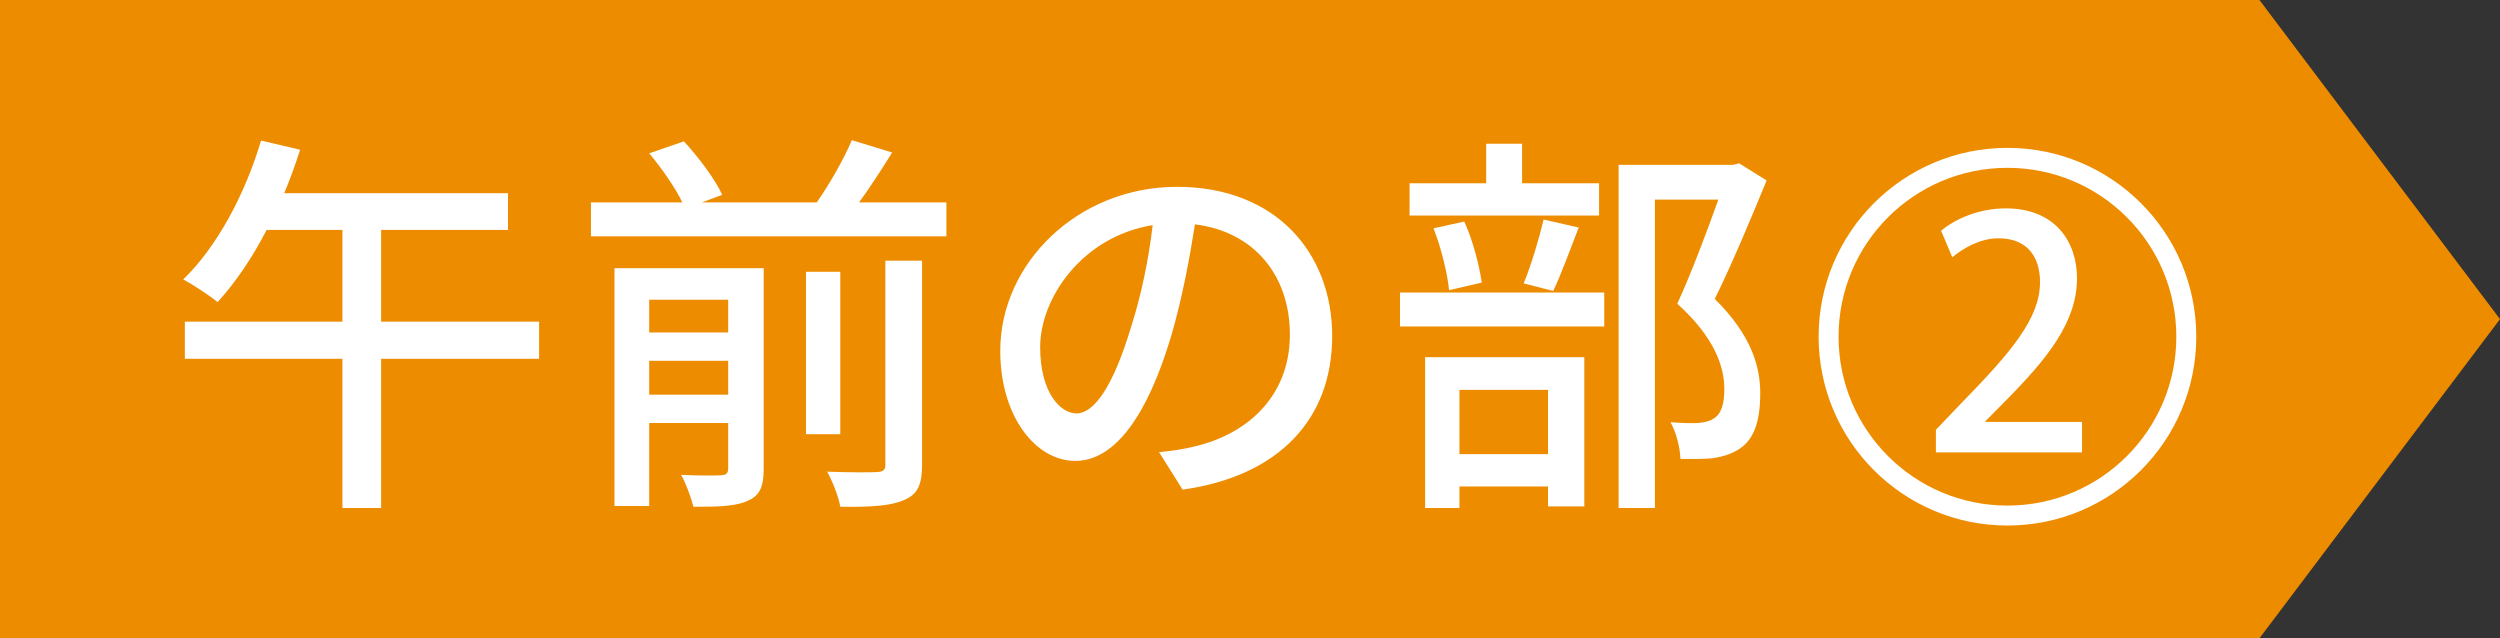
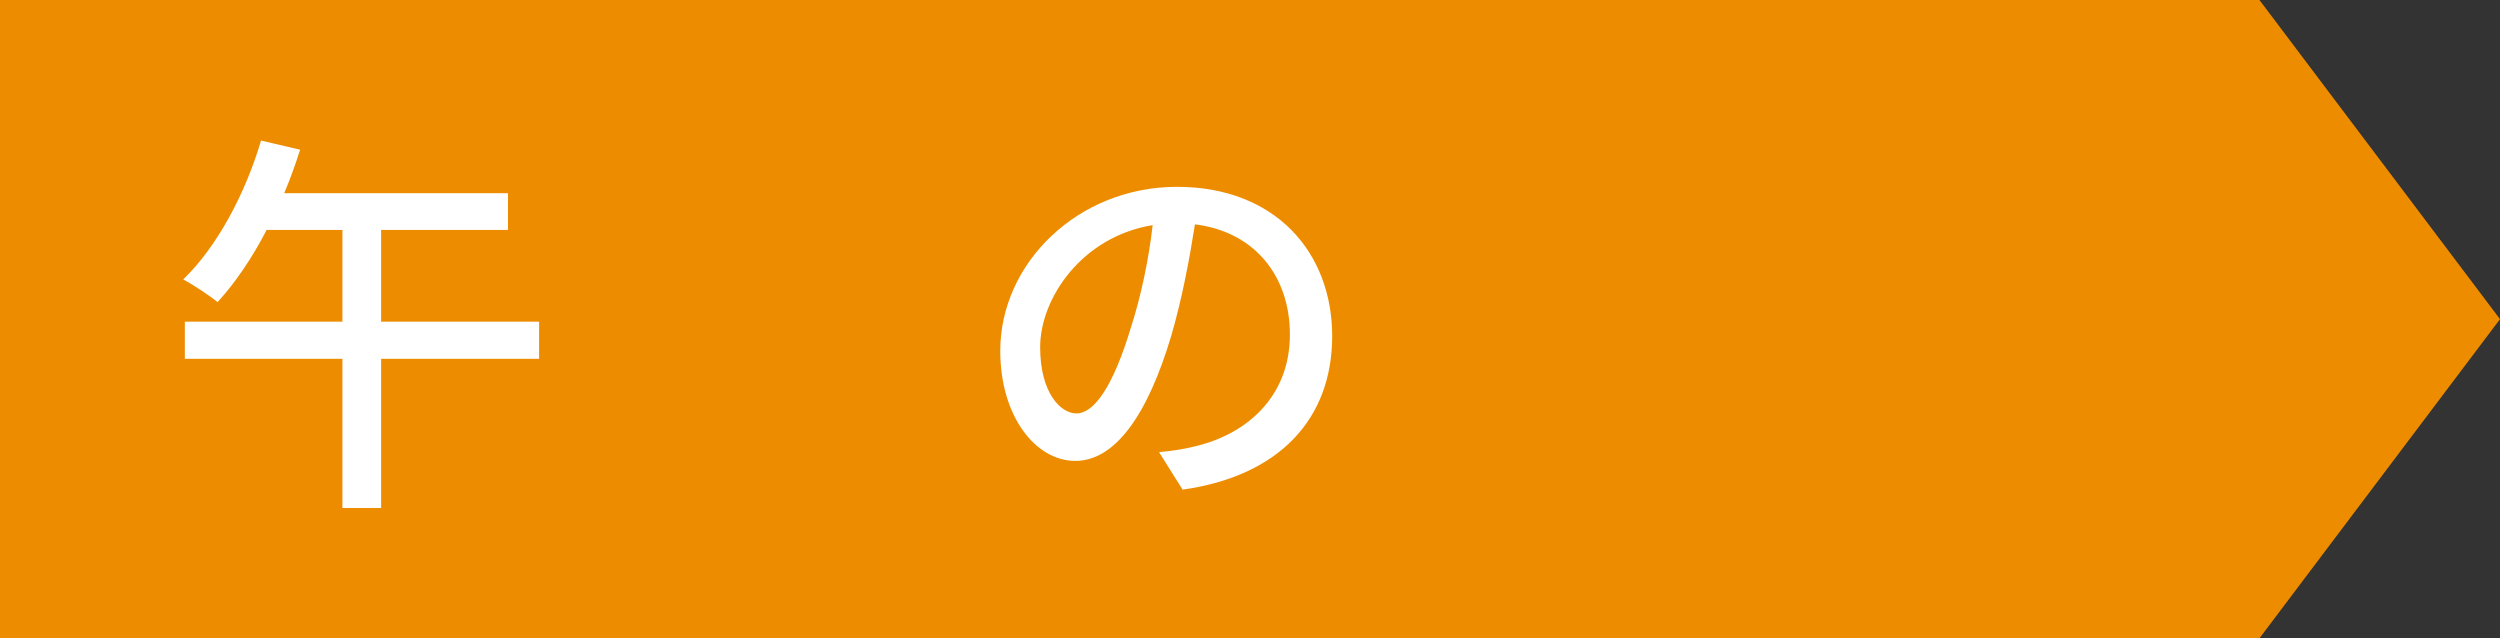
<svg xmlns="http://www.w3.org/2000/svg" id="_レイヤー_2" data-name="レイヤー 2" viewBox="0 0 188 48">
  <rect x="0" y="0" width="188" height="48" fill="#333333" stroke="none" />
  <defs>
    <style>
      .cls-1 {
        fill: #fff;
      }

      .cls-1, .cls-2 {
        stroke-width: 0px;
      }

      .cls-3 {
        fill: none;
        stroke: #fff;
        stroke-miterlimit: 10;
        stroke-width: 1.5px;
      }

      .cls-2 {
        fill: #ee8c00;
      }
    </style>
  </defs>
  <g id="_レイヤー_1-2" data-name="レイヤー 1">
    <g>
      <polygon class="cls-2" points="169.91 48 0 48 0 0 169.91 0 188 24 169.91 48" />
      <g>
        <path class="cls-1" d="m40.54,26.98h-11.88v11.22h-2.91v-11.22h-11.85v-2.79h11.85v-6.9h-5.7c-1.08,2.1-2.37,3.99-3.69,5.43-.57-.48-1.86-1.32-2.58-1.71,2.52-2.43,4.65-6.39,5.85-10.44l2.94.69c-.36,1.11-.75,2.22-1.2,3.27h16.83v2.76h-9.54v6.9h11.88v2.79Z" />
-         <path class="cls-1" d="m71.17,15.22v2.55h-26.73v-2.55h6.87c-.51-1.08-1.56-2.58-2.49-3.69l2.61-.9c1.11,1.2,2.37,2.88,2.88,4.02l-1.53.57h8.64c.99-1.41,2.04-3.27,2.64-4.68l3.03.93c-.81,1.29-1.65,2.61-2.49,3.75h6.57Zm-13.74,20.04c0,1.29-.27,1.98-1.14,2.37-.9.45-2.25.48-4.14.48-.18-.69-.57-1.77-.93-2.4,1.32.06,2.64.06,3,.03.42-.03.54-.15.54-.54v-3.39h-5.94v6.24h-2.61v-17.88h11.22v15.09Zm-8.61-12.72v2.46h5.94v-2.46h-5.94Zm5.94,7.14v-2.55h-5.94v2.55h5.94Zm8.43,2.97h-2.58v-12.21h2.58v12.21Zm3.39-13.05h2.76v15.36c0,1.47-.33,2.22-1.35,2.64-.99.45-2.55.54-4.8.51-.12-.75-.6-1.95-.99-2.64,1.68.06,3.3.06,3.75.03.48-.03.63-.15.63-.57v-15.33Z" />
        <path class="cls-1" d="m87.16,34c1.05-.09,1.92-.24,2.64-.42,3.81-.87,7.2-3.63,7.2-8.43,0-4.32-2.58-7.71-7.14-8.28-.42,2.67-.96,5.55-1.77,8.34-1.8,6.06-4.26,9.45-7.23,9.45s-5.64-3.33-5.64-8.28c0-6.6,5.85-12.33,13.29-12.33s11.67,4.98,11.67,11.22-3.99,10.53-11.25,11.55l-1.77-2.82Zm-2.1-9.42c.75-2.34,1.32-5.04,1.62-7.65-5.34.87-8.46,5.52-8.46,9.18,0,3.42,1.53,4.98,2.73,4.98,1.29,0,2.73-1.92,4.11-6.51Z" />
-         <path class="cls-1" d="m105.28,22h15.36v2.55h-15.36v-2.55Zm14.97-5.79h-14.25v-2.43h5.76v-2.97h2.7v2.97h5.79v2.43Zm-13.08,10.65h11.97v11.22h-2.73v-1.5h-6.66v1.62h-2.58v-11.34Zm1.8-5.04c-.12-1.26-.6-3.21-1.17-4.65l2.31-.51c.66,1.41,1.14,3.36,1.32,4.59l-2.46.57Zm.78,7.5v4.83h6.66v-4.83h-6.66Zm4.83-8.01c.54-1.29,1.17-3.39,1.5-4.8l2.64.6c-.66,1.68-1.32,3.54-1.92,4.77l-2.22-.57Zm18.27-7.74c-1.17,2.85-2.61,6.3-3.9,8.91,2.76,2.73,3.42,5.07,3.42,7.11s-.45,3.42-1.53,4.14c-.57.39-1.23.6-2.01.72-.69.09-1.62.06-2.46.06-.03-.81-.3-1.98-.75-2.76.78.06,1.5.09,2.04.06.48-.03.87-.12,1.2-.33.6-.36.81-1.14.81-2.22,0-1.74-.78-3.93-3.54-6.42,1.08-2.34,2.25-5.49,3.09-7.83h-4.77v23.19h-2.73V12.4h8.61l.45-.12,2.07,1.29Z" />
      </g>
      <g>
-         <circle class="cls-3" cx="150.96" cy="25.32" r="13.45" />
-         <path class="cls-1" d="m156.57,34.02h-10.99v-1.7l1.9-1.99c3.82-3.91,5.93-6.41,5.93-9.12,0-1.75-.84-3.29-3.12-3.29-1.39,0-2.64.74-3.48,1.42l-.84-1.99c1.1-.91,2.86-1.68,4.87-1.68,3.72,0,5.35,2.52,5.35,5.26,0,3.31-2.26,6.07-5.4,9.24l-1.49,1.51v.05h7.27v2.3Z" />
-       </g>
+         </g>
    </g>
  </g>
</svg>